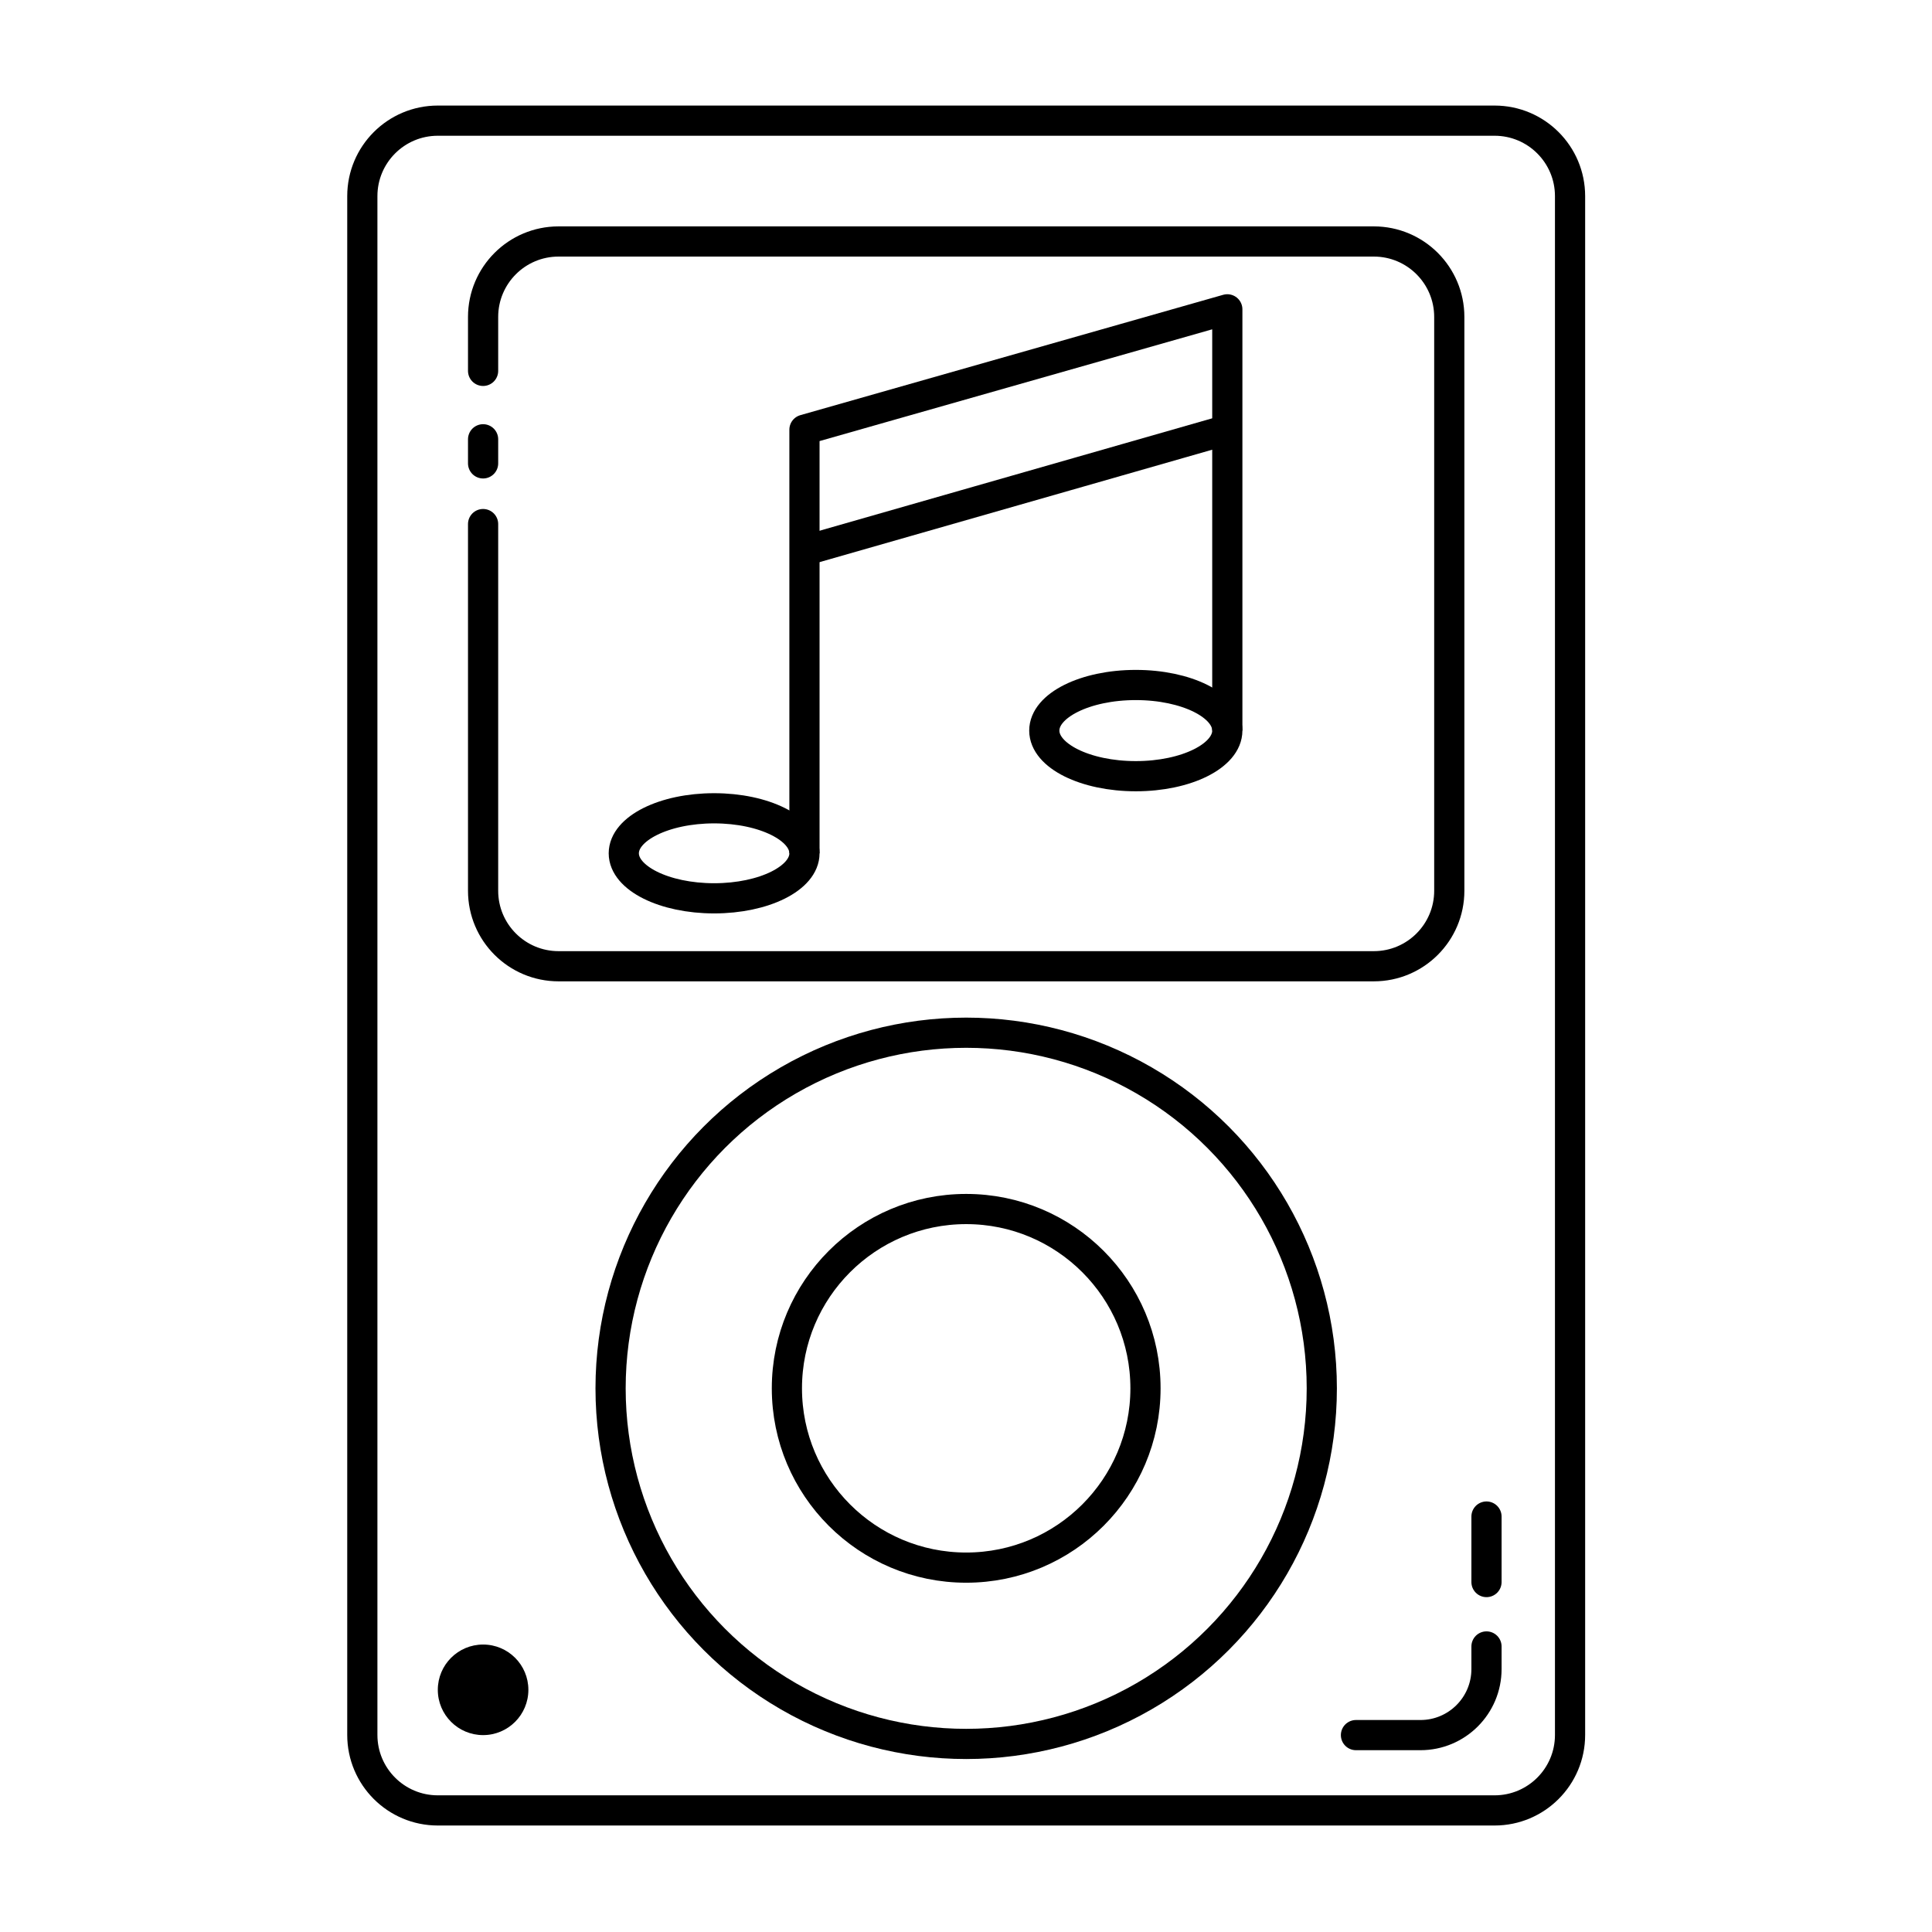
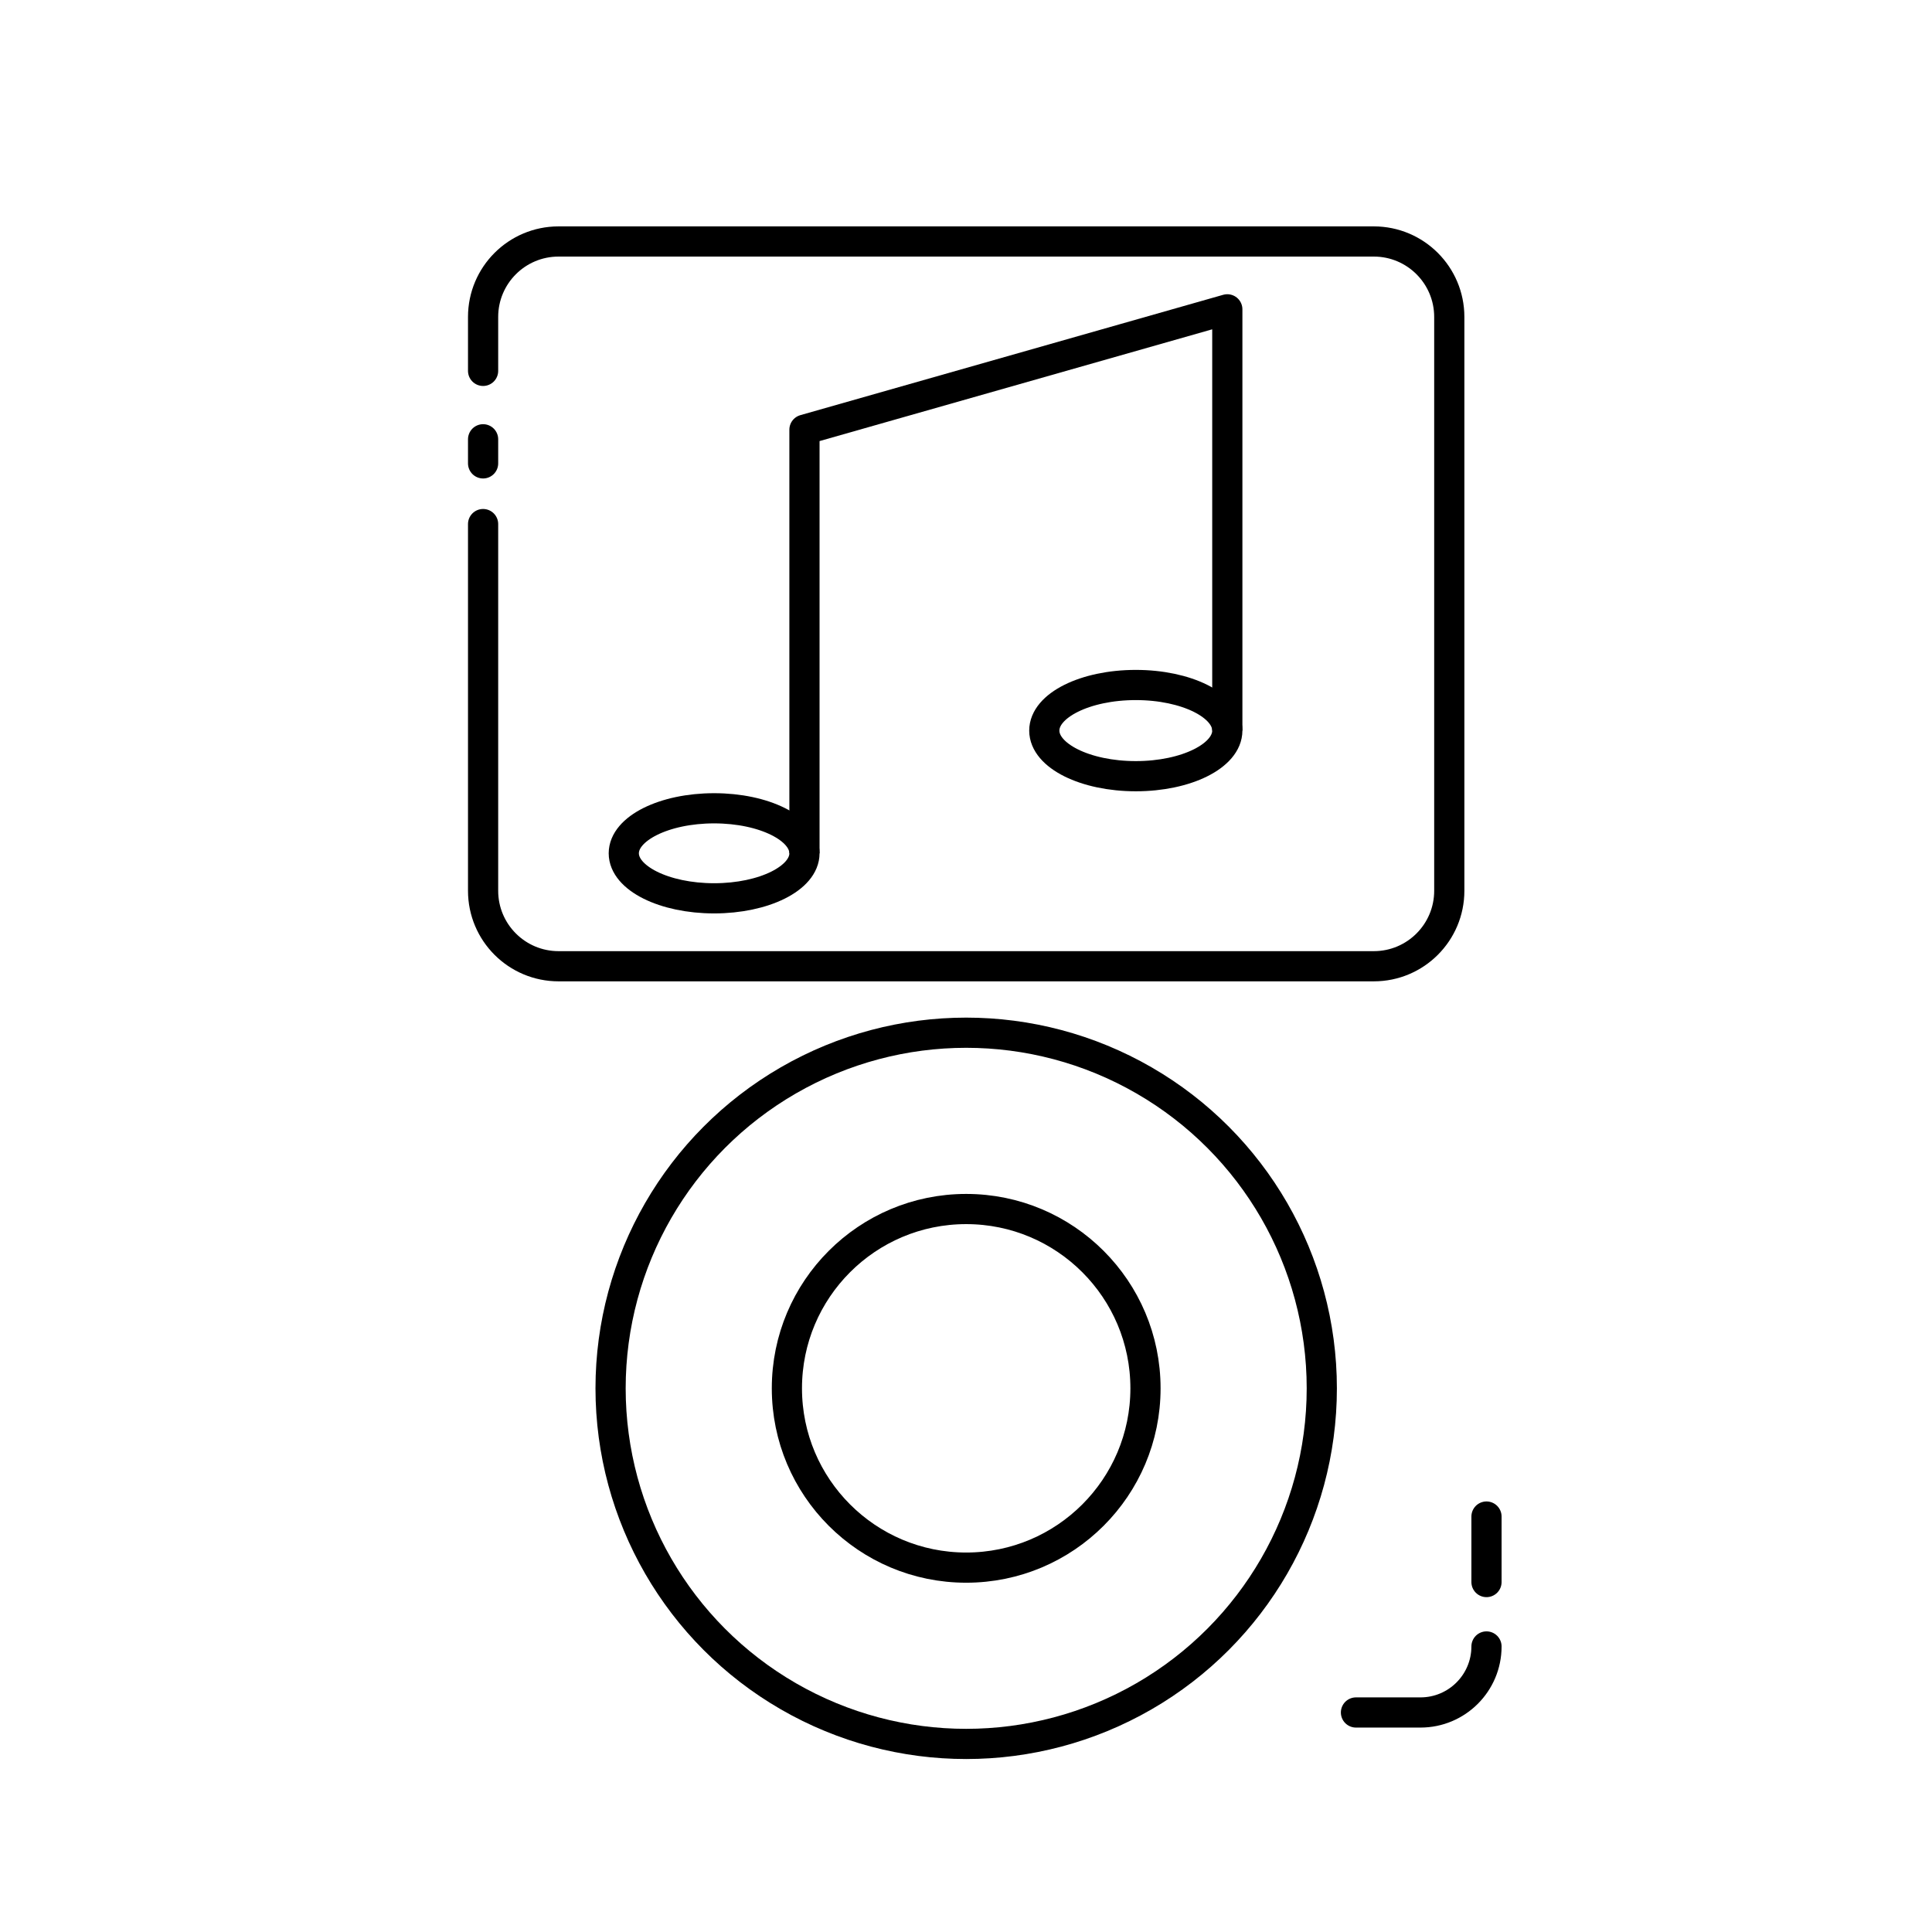
<svg xmlns="http://www.w3.org/2000/svg" version="1.1" id="图层_1" x="0px" y="0px" viewBox="0 0 1024 1024" style="enable-background:new 0 0 1024 1024;" xml:space="preserve">
  <style type="text/css">
	.st0{fill:none;stroke:#000000;stroke-width:16;stroke-miterlimit:10;}
	.st1{fill:none;stroke:#000000;stroke-width:16;stroke-linecap:round;stroke-miterlimit:10;}
	.st2{fill:none;stroke:#000000;stroke-width:16;stroke-linejoin:round;stroke-miterlimit:10;}
	.st3{fill:none;stroke:#000000;stroke-width:16;stroke-linecap:round;stroke-linejoin:round;stroke-miterlimit:10;}
</style>
-   <path class="st0" d="M792.16,959.56H232.04c-22.09,0-40-17.91-40-40V103.95c0-22.09,17.91-40,40-40h560.12c22.09,0,40,17.91,40,40  v815.61C832.16,941.65,814.25,959.56,792.16,959.56z" />
  <line class="st1" x1="256.05" y1="245.6" x2="256.05" y2="232.83" />
  <path class="st1" d="M256.05,196.57v-28.58c0-22.09,17.91-40,40-40h432.1c22.09,0,40,17.91,40,40v304.14c0,22.09-17.91,40-40,40  h-432.1c-22.09,0-40-17.91-40-40V277.77" />
  <circle class="st0" cx="512.1" cy="735.84" r="188.48" />
  <circle class="st0" cx="512.1" cy="735.84" r="95.03" />
-   <circle cx="256.05" cy="895.64" r="24" />
  <ellipse class="st0" cx="378.5" cy="452.27" rx="47.88" ry="23.86" />
  <ellipse class="st0" cx="602" cy="387.23" rx="48.5" ry="24.17" />
  <polyline class="st2" points="650.5,387.23 650.5,163.95 426.38,227.74 426.38,452.27 " />
-   <polyline class="st0" points="426.38,291.91 538.44,259.83 571.91,250.25 599.38,242.38 650.5,227.74 " />
-   <path class="st3" d="M787.87,872.66v11.99c0,19.33-15.67,34.99-34.99,34.99h-34.19" />
+   <path class="st3" d="M787.87,872.66c0,19.33-15.67,34.99-34.99,34.99h-34.19" />
  <line class="st3" x1="787.87" y1="838.52" x2="787.87" y2="803.8" />
</svg>